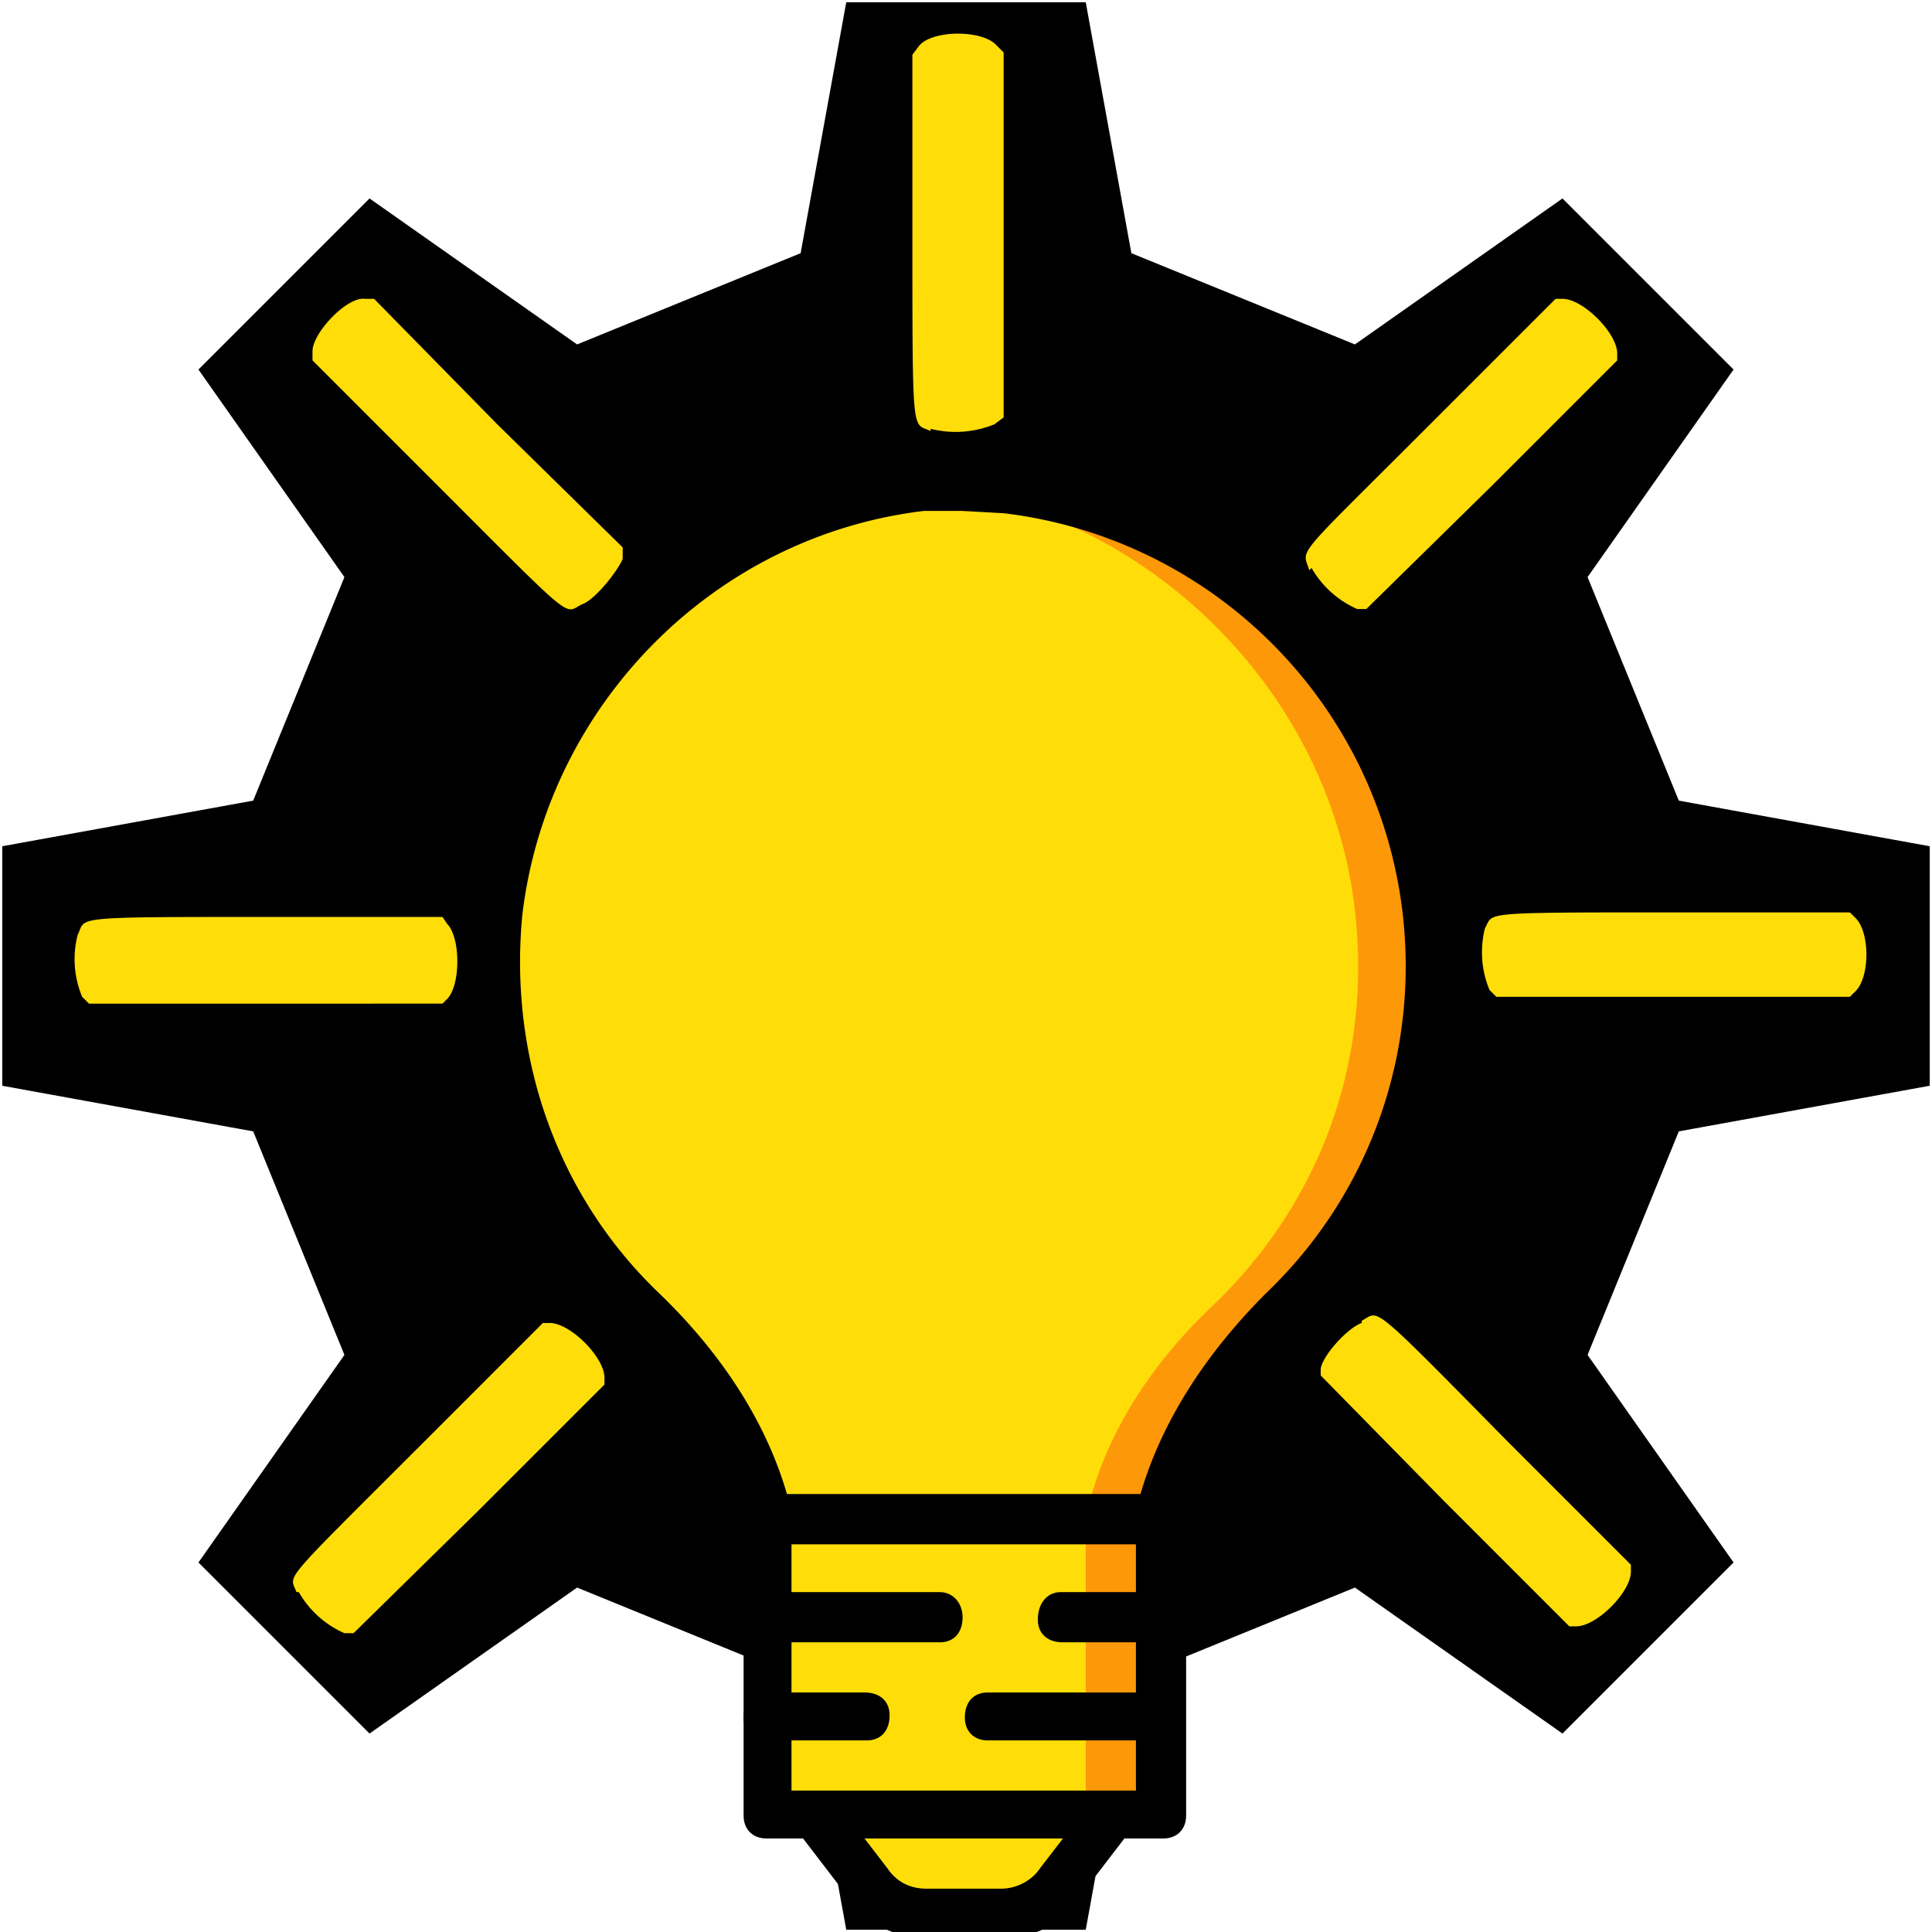
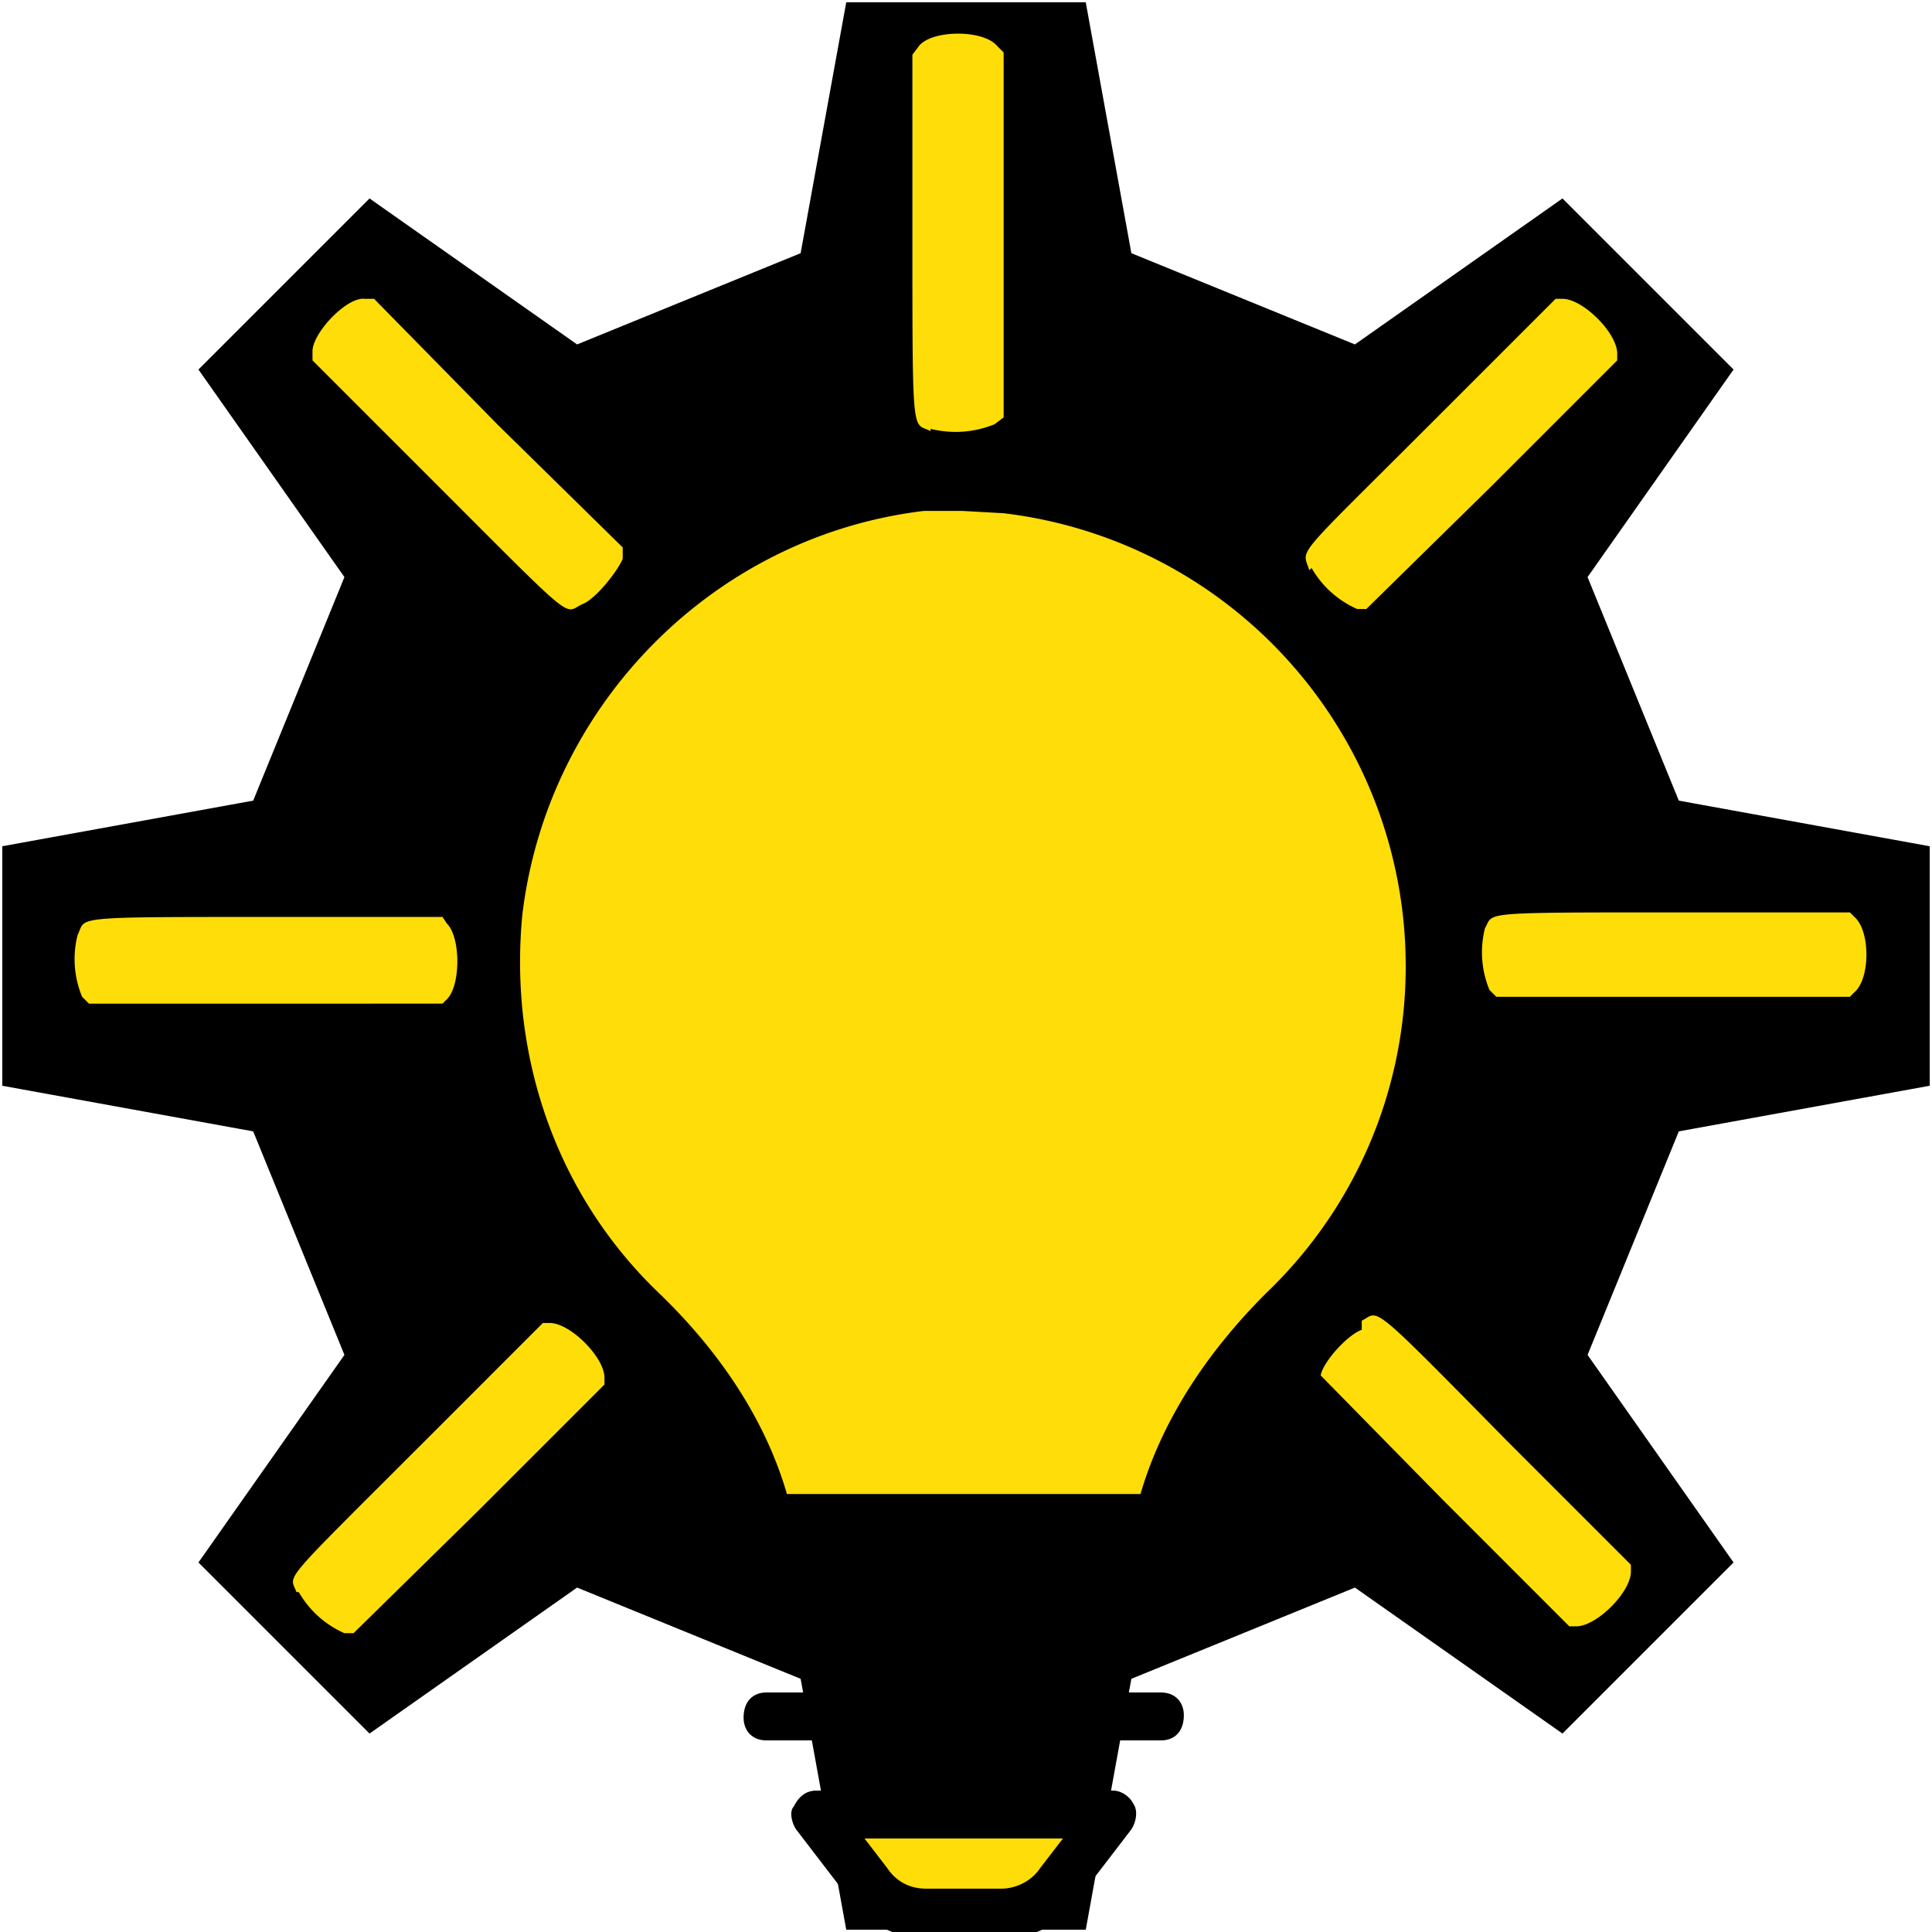
<svg xmlns="http://www.w3.org/2000/svg" xmlns:ns1="http://sodipodi.sourceforge.net/DTD/sodipodi-0.dtd" xmlns:ns2="http://www.inkscape.org/namespaces/inkscape" xml:space="preserve" width="800" height="800" viewBox="0 0 8.47 8.47" version="1.1" id="svg9" ns1:docname="any.svg" ns2:export-filename="any.png" ns2:export-xdpi="21.6" ns2:export-ydpi="21.6" ns2:version="1.4.2 (f4327f4, 2025-05-13)">
  <defs id="defs9" />
  <ns1:namedview id="namedview9" pagecolor="#ffffff" bordercolor="#000000" borderopacity="0.25" ns2:showpageshadow="2" ns2:pageopacity="0.0" ns2:pagecheckerboard="0" ns2:deskcolor="#d1d1d1" ns2:export-bgcolor="#ffffffff" ns2:zoom="1.00875" ns2:cx="400" ns2:cy="400" ns2:window-width="1920" ns2:window-height="1009" ns2:window-x="-8" ns2:window-y="-8" ns2:window-maximized="1" ns2:current-layer="svg9" />
  <path d="M8.46 4.76V3.71l-1.1-.2-.4-.98.64-.91-.75-.75-.91.64-.98-.4-.2-1.1H3.71l-.2 1.1-.98.4-.91-.64-.75.75.64.91-.4.98-1.1.2v1.05l1.1.2.4.98-.64.91.75.75.91-.64.98.4.2 1.1h1.05l.2-1.1.98-.4.91.64.75-.75-.64-.91.4-.98ZM4.23 6.35a2.11 2.11 0 1 1 0-4.23 2.11 2.11 0 0 1 0 4.23z" id="path1" />
  <path fill="#ffdd09" d="M6.2 4a2.11 2.11 0 0 0-1.86-1.86h-.37C3 2.25 2.23 3.04 2.12 4c-.08.7.18 1.32.63 1.75.26.25.48.57.54.92h1.73c.07-.35.28-.67.54-.92.45-.43.71-1.06.64-1.75" id="path2" />
-   <path fill="#fd9808" d="M6.26 4a2.11 2.11 0 0 0-1.85-1.86l-.19-.01h-.16.02c.96.12 1.75.9 1.86 1.86.08.7-.18 1.32-.64 1.75-.26.25-.47.57-.54.92h.33c.06-.35.28-.67.54-.92.45-.43.71-1.05.63-1.75" id="path3" />
-   <path fill="#ffdd09" d="M3.36 6.66v1.3H5.1v-1.3Z" id="path4" />
-   <path fill="#fd9808" d="M4.76 7.96h.33v-1.3h-.33Z" id="path5" />
  <path fill="#ffdd09" d="M4.39 8.39h-.33c-.1 0-.2-.05-.26-.13l-.22-.3h1.3l-.23.3a.3.3 0 0 1-.26.13" id="path6" />
-   <path d="M5.09 8.06H3.36c-.06 0-.1-.04-.1-.1v-1.3c0-.06.04-.1.1-.1H5.1c.06 0 .1.04.1.1v1.3c0 .06-.04.1-.1.1Zm-1.62-.21h1.51V6.77H3.47z" id="path7" />
  <path d="M4.39 8.5h-.33a.43.43 0 0 1-.34-.18l-.23-.3c-.02-.03-.03-.08-.01-.1.02-.04.05-.07.1-.07h1.3c.03 0 .07.02.09.06.02.03.01.08-.01.11l-.23.3c-.07.11-.2.18-.34.18Zm-.6-.44.1.13c.04.06.1.09.17.09h.33c.06 0 .13-.03.17-.09l.1-.13ZM4.12 7.2h-.76c-.06 0-.1-.04-.1-.1 0-.07.04-.12.1-.12h.76c.06 0 .1.05.1.11 0 .07-.04.11-.1.11zM5.09 7.63h-.76c-.06 0-.1-.04-.1-.1 0-.07.04-.11.1-.11h.76c.06 0 .1.04.1.1 0 .07-.04.11-.1.11zM5.09 7.2h-.43c-.07 0-.11-.04-.11-.1 0-.07.04-.12.1-.12h.44c.06 0 .1.05.1.11 0 .07-.04.11-.1.11zM3.8 7.63h-.44c-.06 0-.1-.04-.1-.1 0-.07.04-.11.1-.11h.43c.07 0 .11.04.11.1 0 .07-.04.11-.1.11zM5.09 6.77H3.36a.1.1 0 0 1-.1-.09c-.07-.29-.24-.6-.51-.85a2.22 2.22 0 0 1 1.27-3.8l.2-.01.2.01a2.2 2.2 0 0 1 1.95 1.95c.08.7-.17 1.36-.67 1.85-.27.26-.45.56-.5.85a.1.1 0 0 1-.11.09Zm-1.64-.22H5c.09-.31.28-.61.55-.88.45-.43.67-1.04.6-1.66A2 2 0 0 0 4.4 2.25l-.18-.01h-.17c-.92.11-1.65.85-1.76 1.77-.06.62.15 1.23.6 1.66.28.27.47.57.56.88Z" id="path8" />
-   <path fill="#ffdd09" d="M4.08 1.89C4 1.85 4 1.94 4 1.04v-.8L4.03.2c.06-.07.28-.07.34 0l.03.03v1.6l-.04.03a.45.45 0 0 1-.28.02zM2.55 2.65c-.08.04-.02.09-.64-.53l-.54-.54v-.04c0-.08.15-.24.23-.23h.04l.54.55.55.54v.05c-.02.05-.12.18-.18.2ZM5.97 5.79c.08-.04.02-.1.63.52l.55.55v.03c0 .09-.15.24-.24.24h-.03l-.55-.55-.54-.55V6c.01-.06.12-.18.18-.2zM6.51 4.07C6.55 4 6.47 4 7.34 4h.77l.02.02c.07.06.07.27 0 .33l-.02.02H6.56l-.03-.03a.43.43 0 0 1-.02-.27ZM.34 4.1c.04-.08-.05-.08.82-.08h.78l.02.03c.06.06.06.27 0 .33l-.02.02H.39l-.03-.03a.43.43 0 0 1-.02-.27zM5.74 2.5c-.03-.1-.08-.03.53-.64l.55-.55h.03c.09 0 .24.15.24.24v.03l-.55.55-.55.54h-.04a.43.43 0 0 1-.2-.18ZM1.3 6.98c-.03-.08-.08-.02.53-.63l.55-.55h.03c.09 0 .24.15.24.24v.03l-.55.55-.55.54h-.04a.43.43 0 0 1-.2-.18Z" id="path9" />
+   <path fill="#ffdd09" d="M4.08 1.89C4 1.85 4 1.94 4 1.04v-.8L4.03.2c.06-.07.28-.07.34 0l.03.03v1.6l-.04.03a.45.45 0 0 1-.28.02zM2.55 2.65c-.08.04-.02.09-.64-.53l-.54-.54v-.04c0-.08.15-.24.23-.23h.04l.54.55.55.54v.05c-.02.05-.12.18-.18.2ZM5.97 5.79c.08-.04.02-.1.63.52l.55.55v.03c0 .09-.15.24-.24.24h-.03l-.55-.55-.54-.55c.01-.06.12-.18.18-.2zM6.51 4.07C6.55 4 6.47 4 7.34 4h.77l.02.02c.07.06.07.27 0 .33l-.02.02H6.56l-.03-.03a.43.43 0 0 1-.02-.27ZM.34 4.1c.04-.08-.05-.08.82-.08h.78l.02.03c.06.06.06.27 0 .33l-.02.02H.39l-.03-.03a.43.43 0 0 1-.02-.27zM5.74 2.5c-.03-.1-.08-.03.53-.64l.55-.55h.03c.09 0 .24.15.24.24v.03l-.55.55-.55.54h-.04a.43.43 0 0 1-.2-.18ZM1.3 6.98c-.03-.08-.08-.02.53-.63l.55-.55h.03c.09 0 .24.15.24.24v.03l-.55.55-.55.54h-.04a.43.43 0 0 1-.2-.18Z" id="path9" />
</svg>